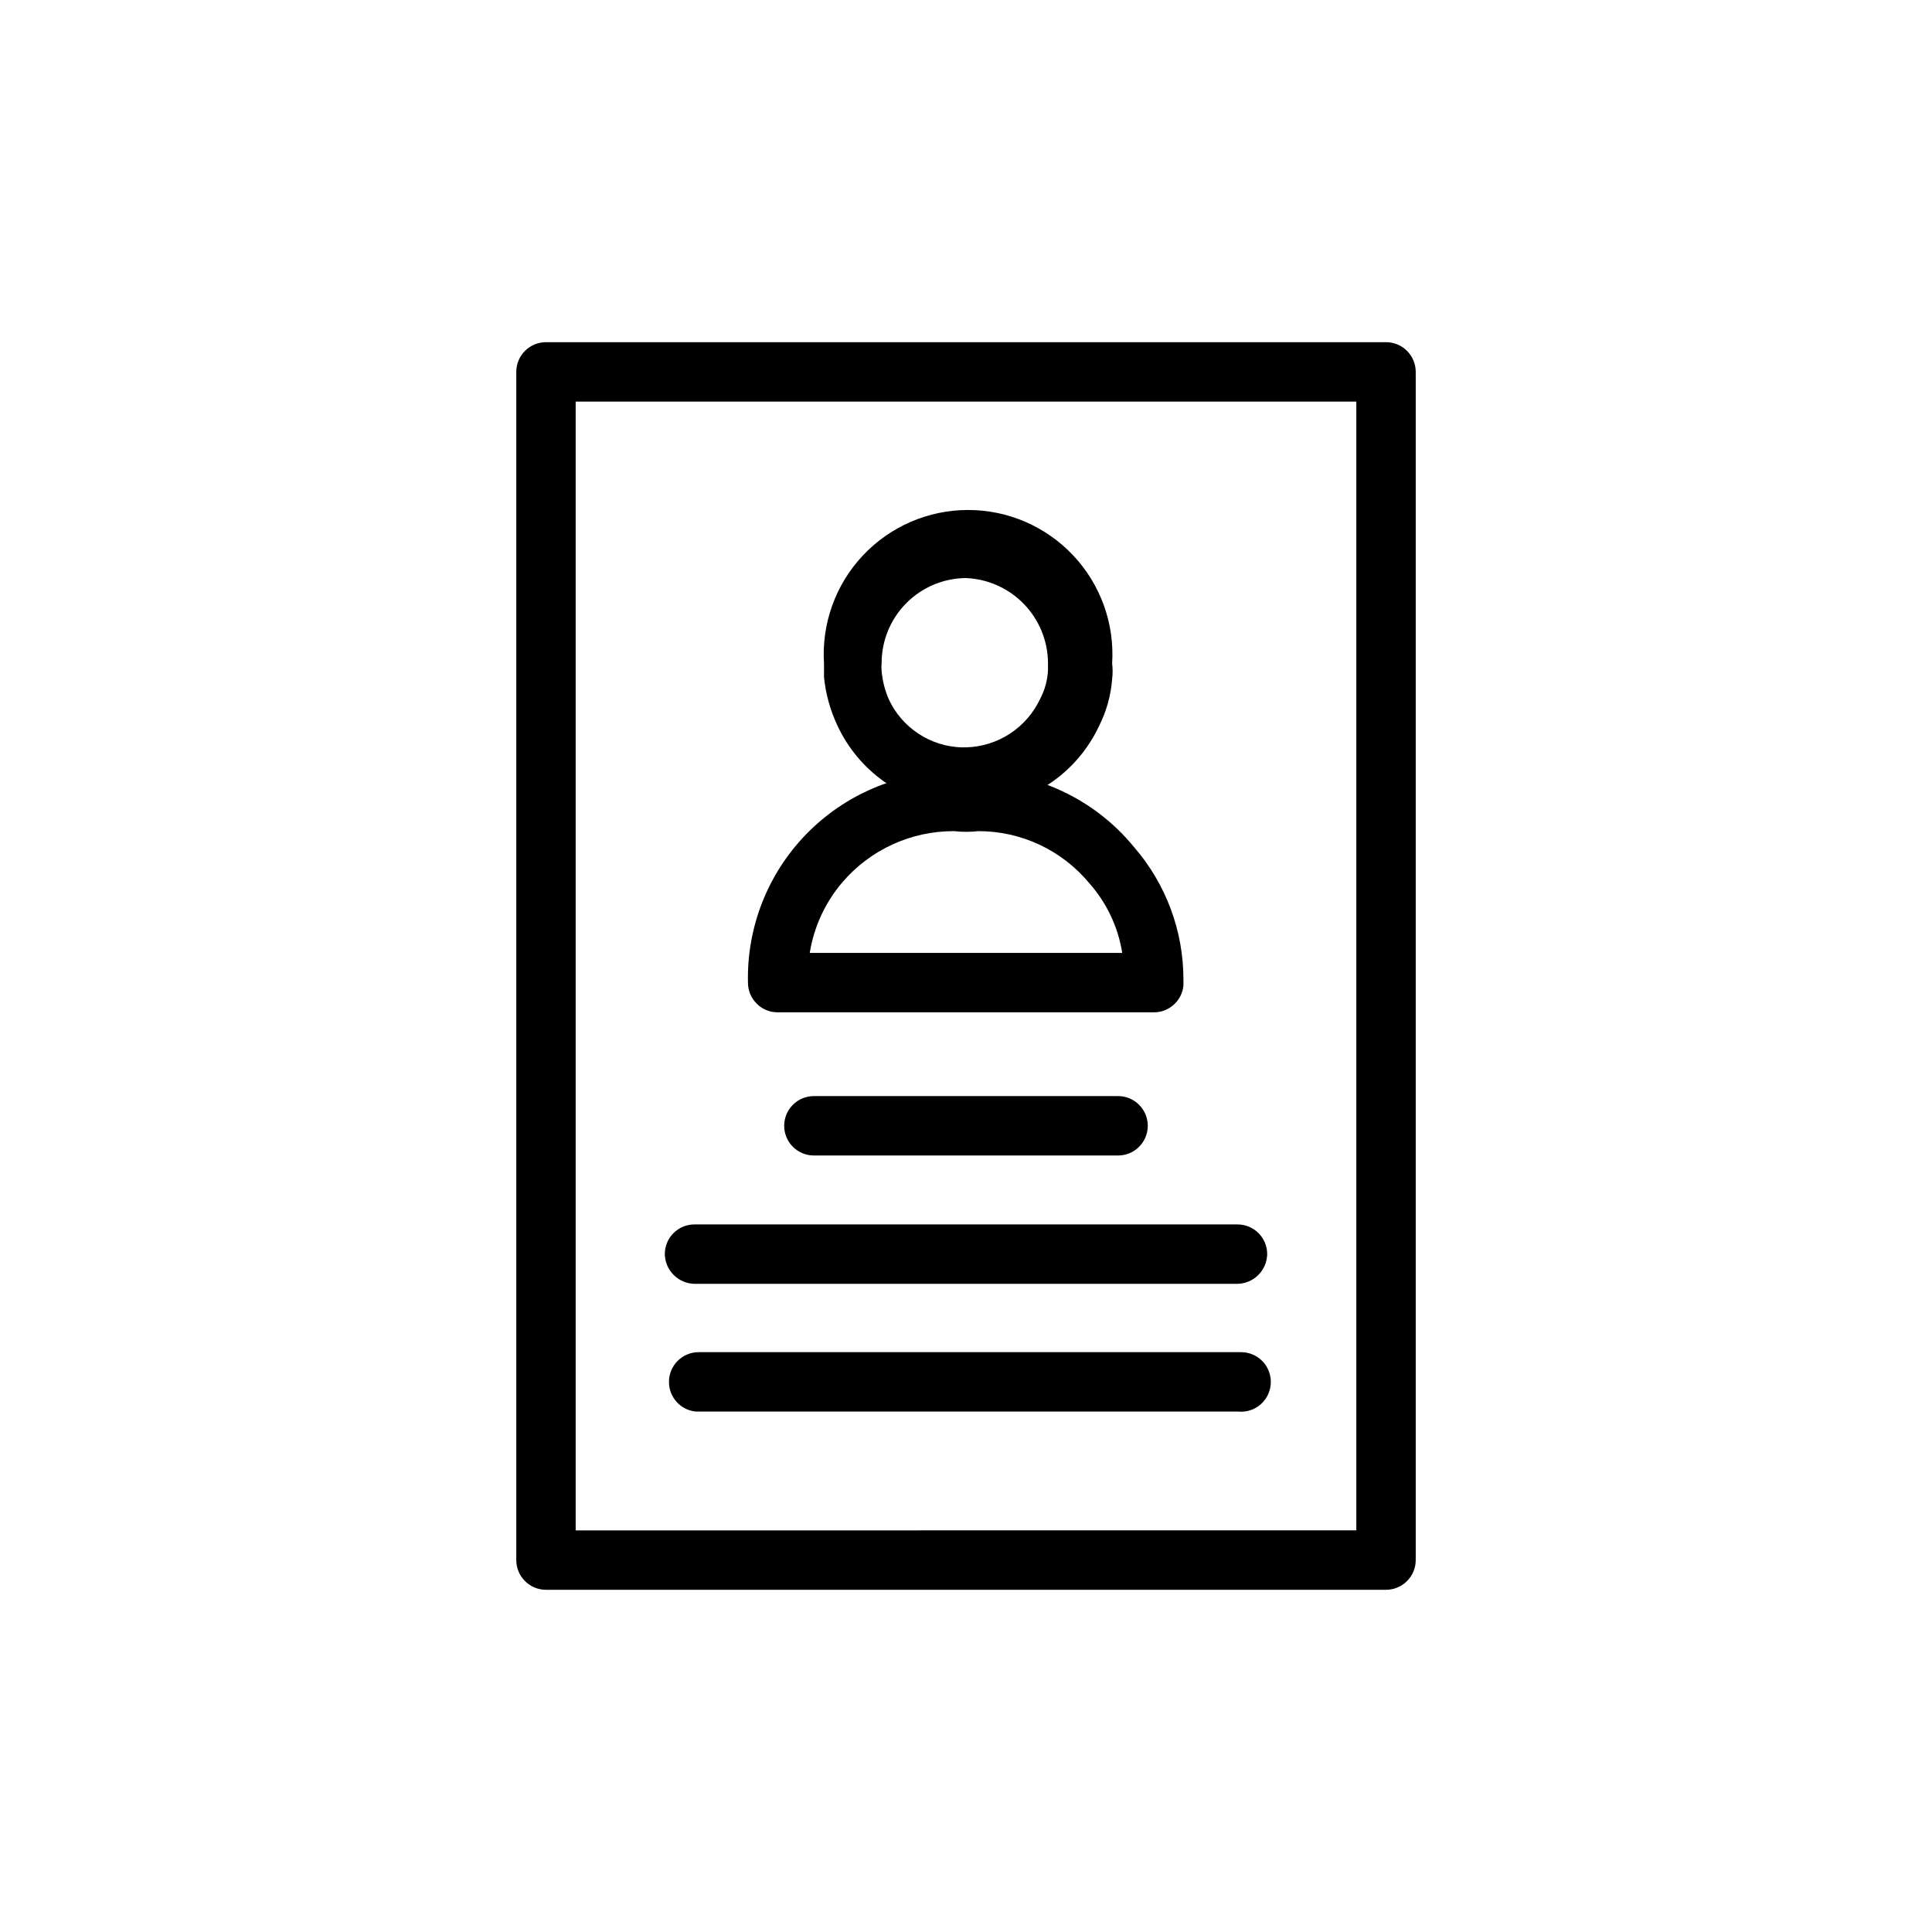
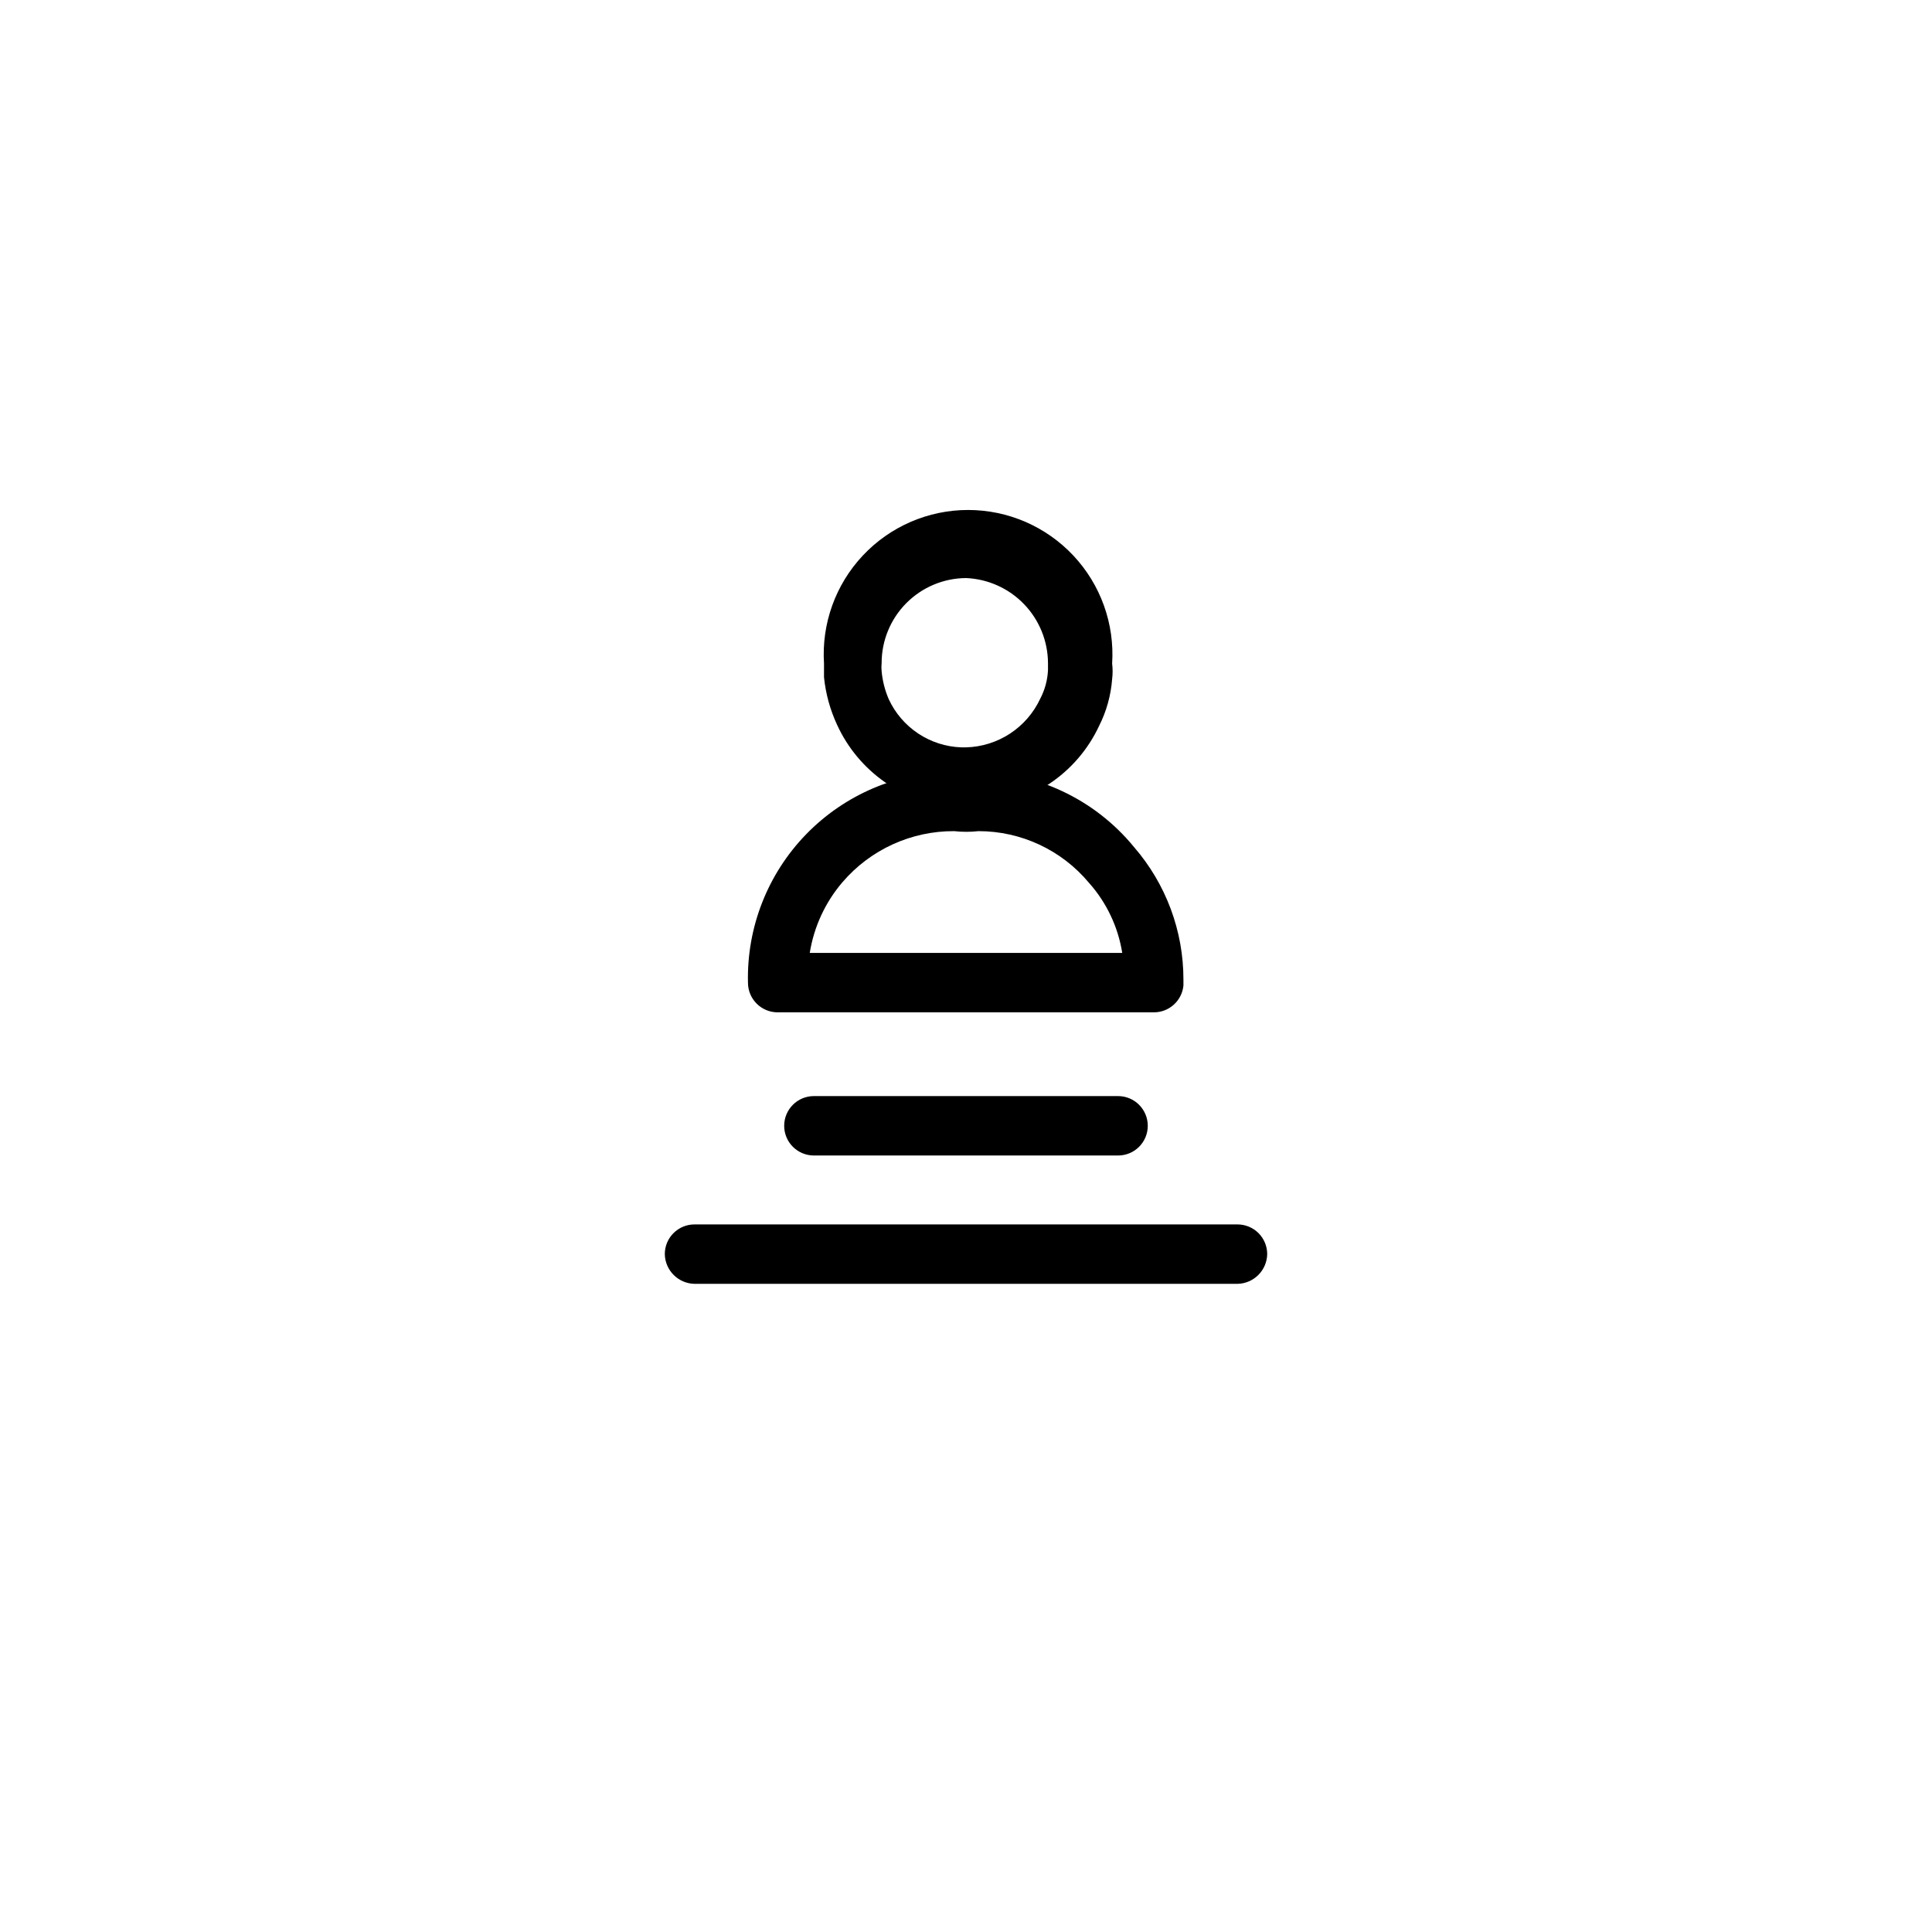
<svg xmlns="http://www.w3.org/2000/svg" fill="#000000" width="800px" height="800px" version="1.1" viewBox="144 144 512 512">
  <g>
    <path d="m440.3 450.22h-80.609c-4.348 0-7.875-3.523-7.875-7.871 0-4.348 3.527-7.875 7.875-7.875h80.609c4.348 0 7.871 3.527 7.871 7.875 0 4.348-3.523 7.871-7.871 7.871z" />
    <path d="m471.95 484.23h-143.9c-4.312-0.086-7.785-3.562-7.871-7.875 0-4.348 3.523-7.871 7.871-7.871h143.9c2.086 0 4.09 0.832 5.566 2.305 1.477 1.477 2.305 3.481 2.305 5.566-0.082 4.312-3.559 7.789-7.871 7.875z" />
-     <path d="m472.11 518.08h-143.74c-4.039-0.406-7.106-3.812-7.086-7.871 0-4.348 3.523-7.871 7.871-7.871h143.75c2.086 0 4.09 0.828 5.566 2.305 1.477 1.477 2.305 3.477 2.305 5.566 0.012 2.231-0.926 4.363-2.578 5.863-1.648 1.504-3.859 2.231-6.082 2.008z" />
    <path d="m400 357.96h-2.68c-6.727-0.488-13.199-2.777-18.738-6.629-5.539-3.852-9.941-9.117-12.75-15.254-1.844-3.977-3.016-8.234-3.461-12.594v-3.621-0.004c-0.68-10.551 3.039-20.91 10.273-28.621 7.231-7.711 17.332-12.09 27.906-12.09 10.57 0 20.672 4.379 27.906 12.09 7.231 7.711 10.949 18.07 10.273 28.621 0.168 1.359 0.168 2.734 0 4.094-0.328 4.336-1.504 8.562-3.465 12.438-2.91 6.227-7.473 11.527-13.195 15.332-5.719 3.805-12.375 5.961-19.238 6.238zm0-60.773v0.004c-5.945 0.039-11.633 2.43-15.82 6.648s-6.539 9.922-6.539 15.863c-0.078 0.734-0.078 1.473 0 2.203 0.238 2.551 0.875 5.051 1.891 7.402 1.711 3.691 4.414 6.836 7.805 9.086 3.391 2.254 7.336 3.519 11.402 3.664h1.262c4.156-0.105 8.199-1.375 11.676-3.652 3.477-2.281 6.246-5.488 8.004-9.258 1.223-2.336 1.922-4.918 2.047-7.555v-1.891c-0.035-5.824-2.312-11.414-6.359-15.605-4.043-4.191-9.547-6.664-15.367-6.906z" />
    <path d="m449.75 412.28h-99.66c-4.348 0-7.871-3.523-7.871-7.871-0.34-14.652 5.223-28.824 15.438-39.336 10.215-10.508 24.223-16.473 38.879-16.555h5.195c16.574-0.195 32.336 7.164 42.824 19.996 8.441 9.746 13.082 22.215 13.066 35.109v1.574c-0.406 4.035-3.812 7.106-7.871 7.082zm-91.156-15.742h82.812c-1.102-6.91-4.16-13.359-8.816-18.578-7.246-8.688-17.973-13.703-29.285-13.699-2.144 0.238-4.309 0.238-6.453 0-11.379-0.051-22.203 4.898-29.602 13.543-4.555 5.328-7.551 11.812-8.66 18.734z" />
-     <path d="m511.31 565.31h-222.62c-4.348 0-7.871-3.527-7.871-7.875v-314.88c0-4.348 3.523-7.871 7.871-7.871h222.62c2.09 0 4.09 0.828 5.566 2.305 1.477 1.477 2.305 3.477 2.305 5.566v314.88c0 2.09-0.828 4.09-2.305 5.566-1.477 1.477-3.477 2.309-5.566 2.309zm-214.75-15.742 206.88-0.004v-299.14h-206.88z" />
  </g>
</svg>